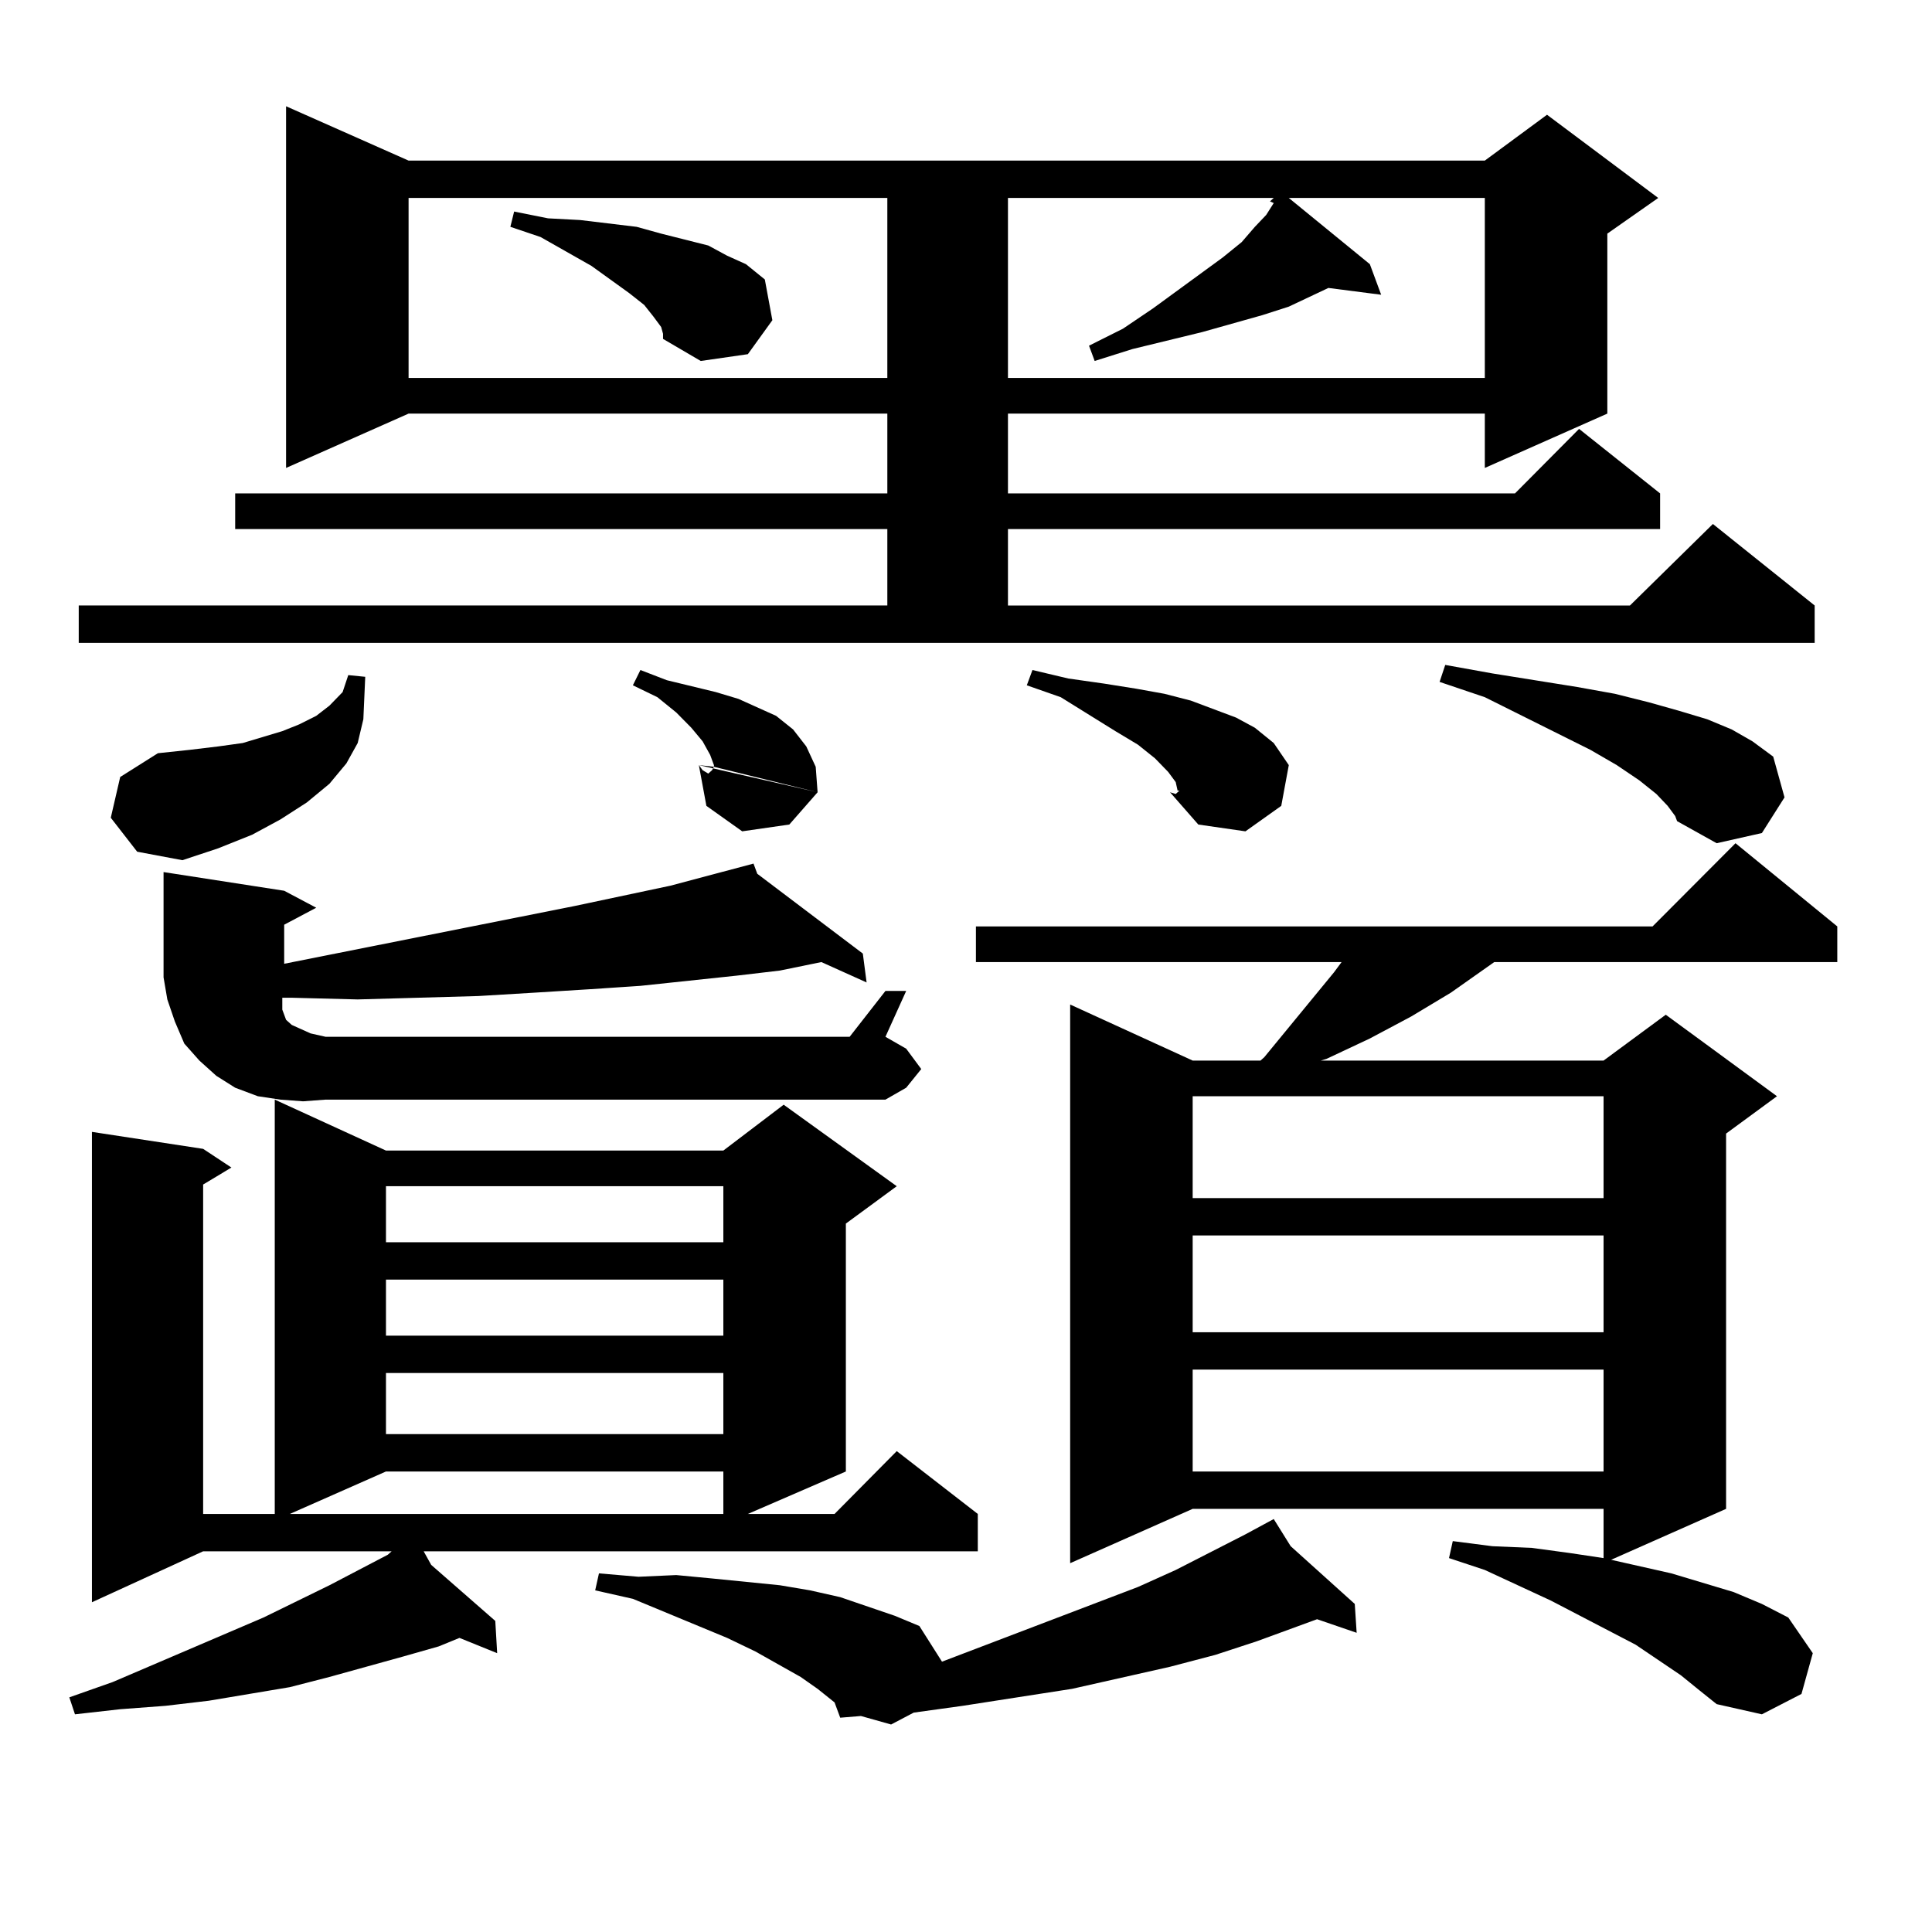
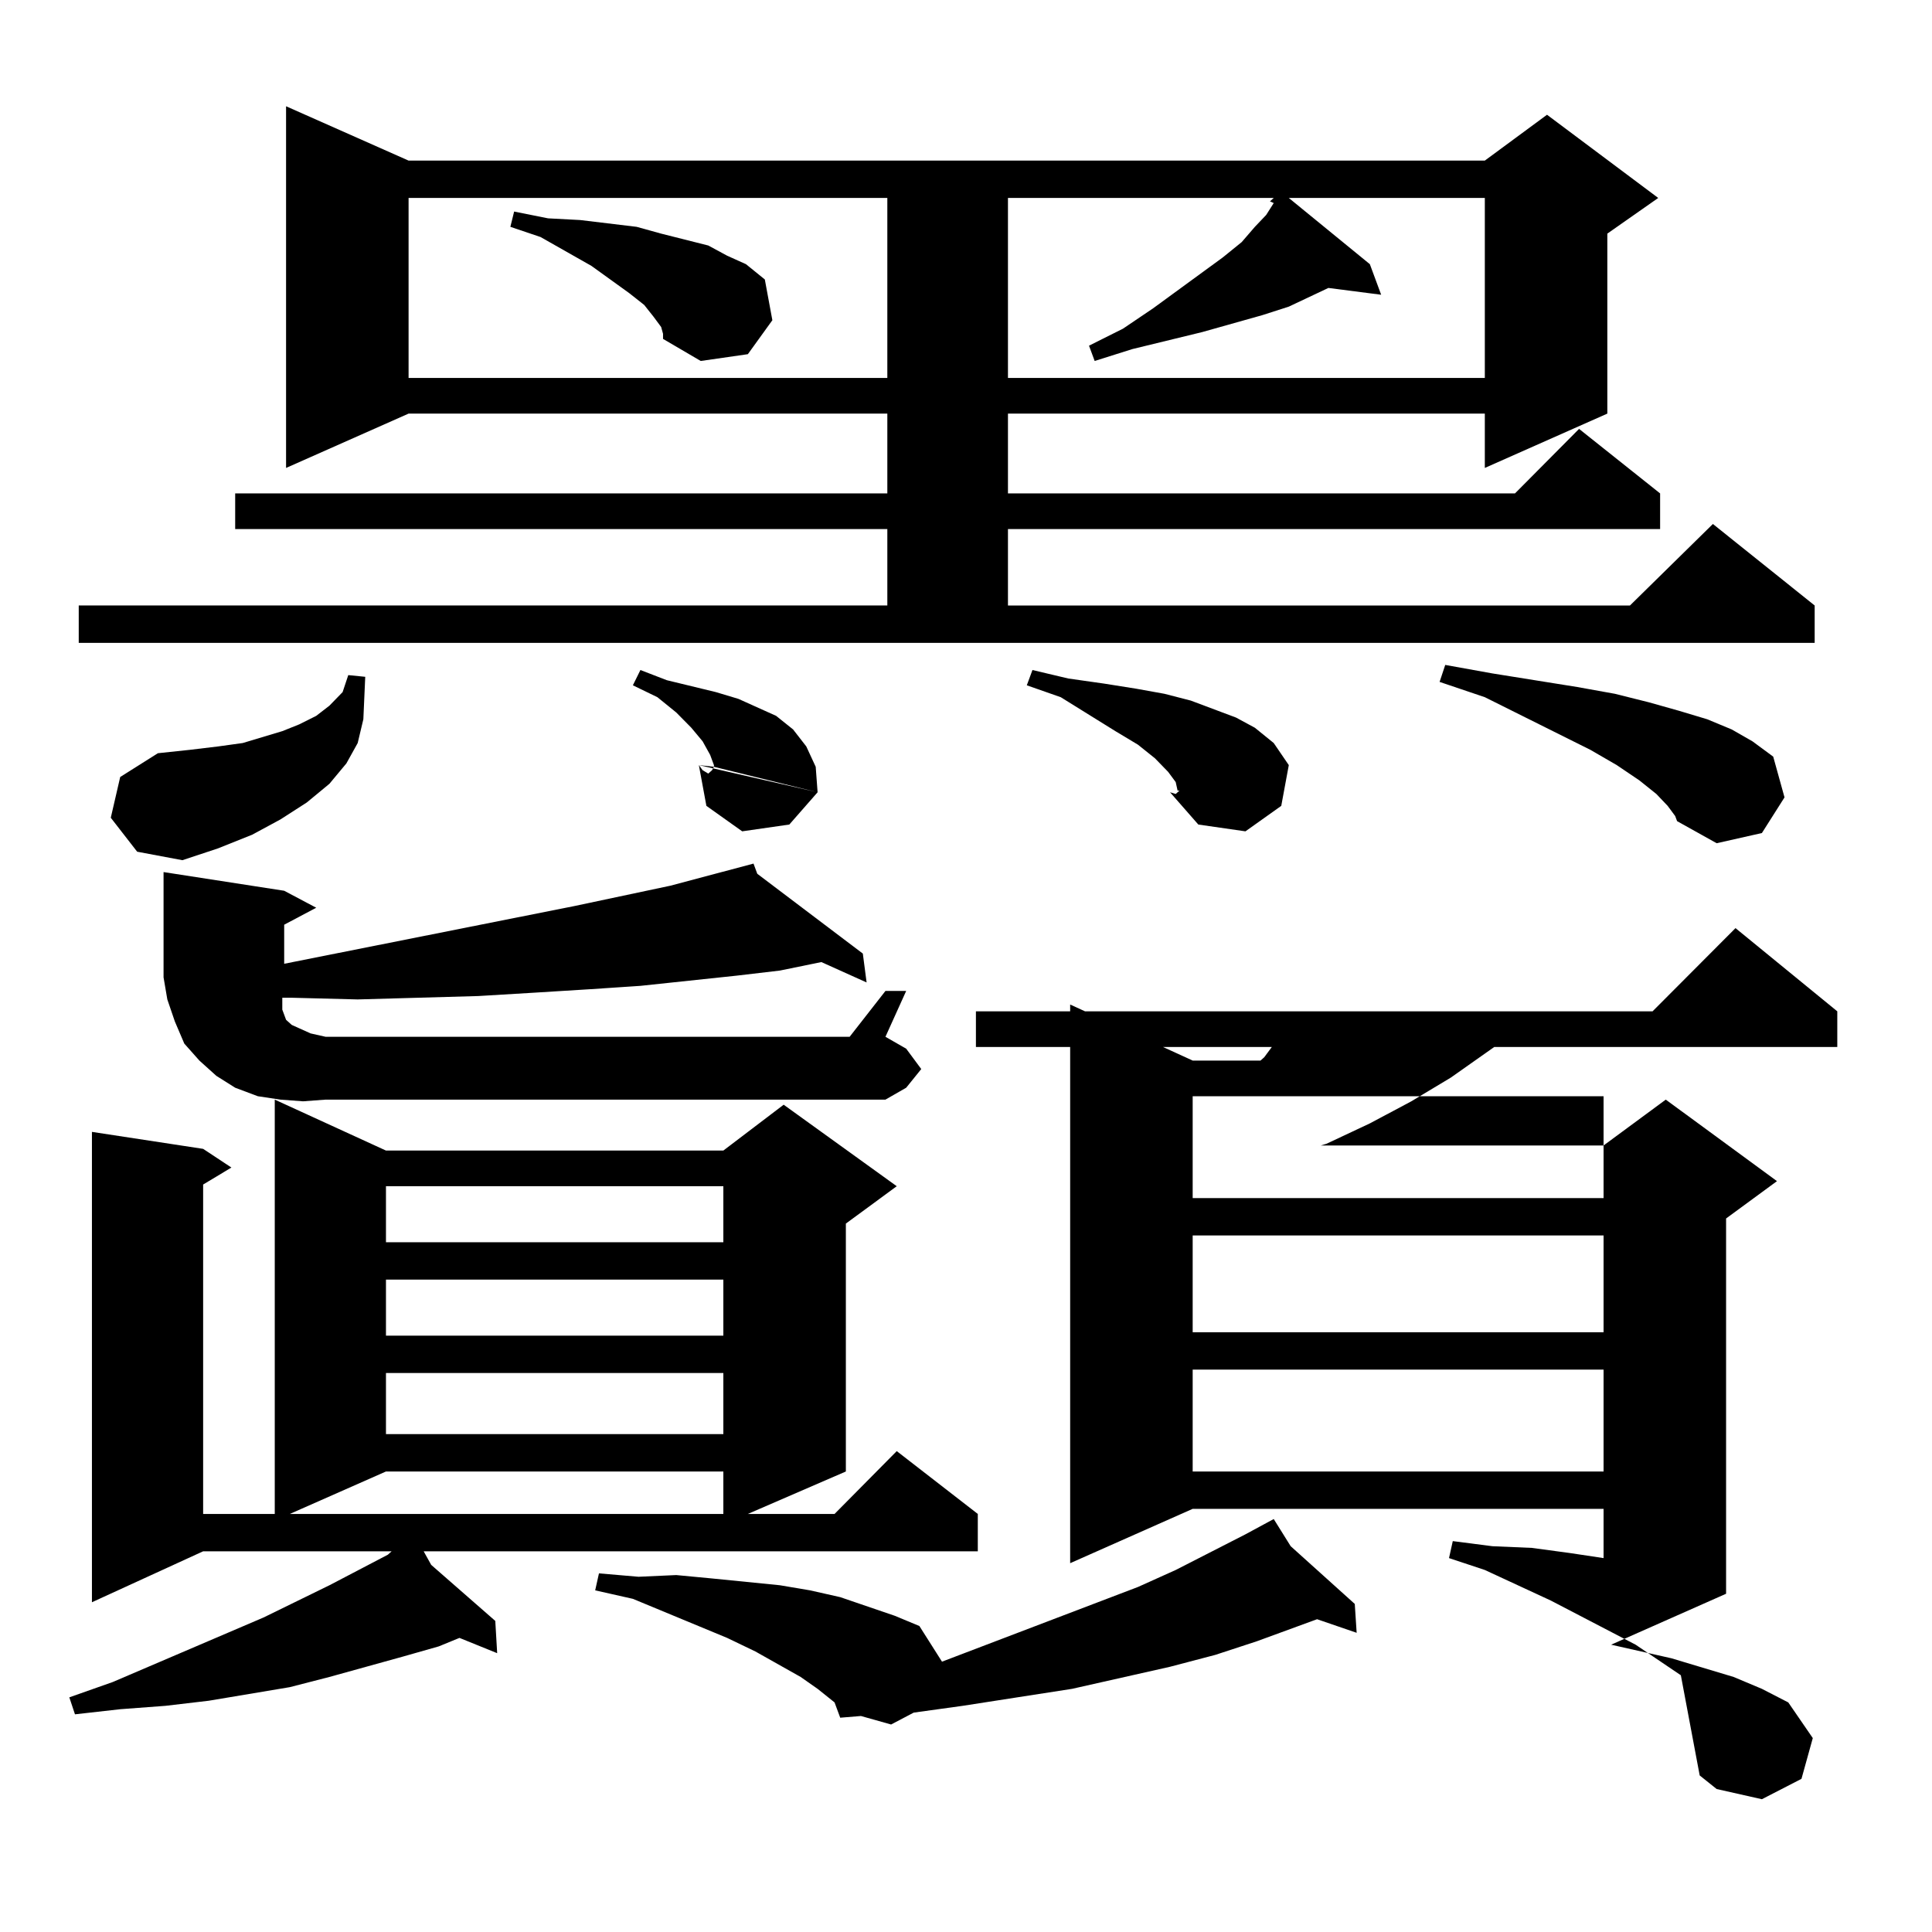
<svg xmlns="http://www.w3.org/2000/svg" version="1.1" id="图层_1" x="0px" y="0px" width="1000px" height="1000px" viewBox="0 0 1000 1000" enable-background="new 0 0 1000 1000" xml:space="preserve">
-   <path d="M199.775,595.527h174.63l31.219-23.73l58.535,42.188l-26.341,19.336v128.32l-50.73,21.973h44.877l32.194-32.52l41.95,32.52  v19.336H219.287l3.902,7.031l33.17,29.004l0.976,16.699l-19.512-7.91l-10.731,4.395l-18.536,5.273l-38.048,10.547l-20.487,5.273  l-41.95,7.031l-22.438,2.637l-23.414,1.758l-23.414,2.637l-2.927-8.789l22.438-7.91l78.047-33.398l34.146-16.699l30.243-15.82  l1.951-1.758h-97.559l-57.56,26.367V585.859l57.56,8.789l14.634,9.668l-14.634,8.789v170.508h37.072V569.16L199.775,595.527z   M40.755,313.398h418.526v-39.551H121.729v-18.457h337.553v-41.309H211.482l-63.413,28.125V55l63.413,28.125h557.06l32.194-23.73  l57.56,43.066l-26.341,18.457v93.164l-63.413,28.125v-28.125H521.719v41.309h262.433l33.17-33.398l41.95,33.398v18.457H521.719  v39.551h321.943l42.926-42.188l52.682,42.188v19.336H40.755V313.398z M57.34,423.262l4.878-21.094l19.512-12.305l16.585-1.758  l14.634-1.758l12.683-1.758l20.487-6.152l8.78-3.516l8.78-4.395l6.829-5.273l6.829-7.031l2.927-8.789l8.78,0.879l-0.976,21.973  l-2.927,12.305l-5.854,10.547l-8.78,10.547l-11.707,9.668l-13.658,8.789l-14.634,7.91l-17.561,7.031l-18.536,6.152l-23.414-4.395  L57.34,423.262z M156.85,570.039l-11.707-0.879l-11.707-1.758l-11.707-4.395l-9.756-6.152l-8.78-7.91l-7.805-8.789L90.51,528.73  l-3.902-11.426l-1.951-11.426v-54.492l62.438,9.668l16.585,8.789l-16.585,8.789v20.215l150.24-29.883l49.755-10.547l42.926-11.426  l1.951,5.273l54.633,41.309l1.951,14.941l-23.414-10.547l-21.463,4.395L381.234,505l-49.755,5.273l-26.341,1.758l-28.292,1.758  l-29.268,1.758l-31.219,0.879l-31.219,0.879l-34.146-0.879h-4.878v6.152l0.976,2.637l0.976,2.637l2.927,2.637l3.902,1.758  l5.854,2.637l7.805,1.758H439.77l18.536-23.73h10.731l-10.731,23.73l10.731,6.152l7.805,10.547l-7.805,9.668l-10.731,6.152H168.557  L156.85,570.039z M199.775,761.641l-49.755,21.973h224.385v-21.973H199.775z M199.775,613.984v29.004h174.63v-29.004H199.775z   M199.775,662.324v29.004h174.63v-29.004H199.775z M199.775,710.664v31.641h174.63v-31.641H199.775z M211.482,102.461v93.164  h247.799v-93.164H211.482z M342.211,169.258l-3.902-5.273l-4.878-6.152l-7.805-6.152l-19.512-14.063l-26.341-14.941l-15.609-5.273  l1.951-7.91l17.561,3.516l16.585,0.879l29.268,3.516l12.683,3.516l24.39,6.152l9.756,5.273l9.756,4.395l9.756,7.91l3.902,21.094  l-12.683,17.578l-24.39,3.516l-19.512-11.426v-2.637L342.211,169.258z M668.057,800.313l33.17,29.883l0.976,14.941l-20.487-7.031  l-31.219,11.426l-21.463,7.031l-23.414,6.152l-50.73,11.426l-56.584,8.789l-25.365,3.516l-11.707,6.152l-15.609-4.395l-10.731,0.879  l-2.927-7.91l-8.78-7.031l-8.78-6.152l-23.414-13.184l-14.634-7.031l-48.779-20.215l-19.512-4.395l1.951-8.789l20.487,1.758  l19.512-0.879l18.536,1.758l35.121,3.516l15.609,2.637l15.609,3.516l28.292,9.668l12.683,5.273l11.707,18.457l101.461-38.672  l19.512-8.789l36.097-18.457l9.756-5.273v-0.879v0.879l4.878-2.637L668.057,800.313z M345.138,352.07l25.365,6.152l11.707,3.516  l9.756,4.395l9.756,4.395l8.78,7.031l6.829,8.789l4.878,10.547l0.976,13.184l-53.657-13.184v-0.879l-1.951-5.273l-3.902-7.031  l-5.854-7.031l-7.805-7.91l-9.756-7.91l-12.683-6.152l3.902-7.91L345.138,352.07z M361.723,396.016l61.462,14.063l-14.634,16.699  l-24.39,3.516l-18.536-13.184L361.723,396.016z M363.674,398.652l2.927,1.758l1.951-1.758l0.976-1.758l-7.805-0.879L363.674,398.652  z M870.003,867.109l-23.414-15.82l-43.901-22.852l-34.146-15.82l-18.536-6.152l1.951-8.789l20.487,2.637l20.487,0.879l19.512,2.637  l17.561,2.637v-25.488H617.326l-63.413,28.125v-289.16l63.413,29.004h35.121l1.951-1.758l36.097-43.945l3.902-5.273H505.134v-18.457  h350.235l42.926-43.066l52.682,43.066v18.457H773.42l-22.438,15.82l-20.487,12.305l-21.463,11.426l-22.438,10.547l-2.927,0.879  h146.338l32.194-23.73l57.56,42.188l-26.341,19.336v194.238l-59.511,26.367l31.219,7.031l32.194,9.668l14.634,6.152l13.658,7.031  l12.683,18.457l-5.854,21.094l-20.487,10.547l-23.414-5.273l-8.78-7.031L870.003,867.109z M667.081,102.461l41.95,34.277  l5.854,15.82l-27.316-3.516l-20.487,9.668l-13.658,4.395l-31.219,8.789l-36.097,8.789l-19.512,6.152l-2.927-7.91l17.561-8.789  l15.609-10.547l36.097-26.367l9.756-7.91l6.829-7.91l5.854-6.152l3.902-6.152l-1.951-0.879l1.951-1.758H521.719v93.164h246.823  v-93.164H667.081z M552.938,351.191l18.536,2.637l16.585,2.637l14.634,2.637l13.658,3.516l11.707,4.395l11.707,4.395l9.756,5.273  l9.756,7.91l7.805,11.426l-3.902,21.094l-18.536,13.184l-24.39-3.516l-14.634-16.699l3.902-0.879l-0.976-4.395l-3.902-5.273  l-6.829-7.031l-8.78-7.031l-11.707-7.031l-28.292-17.578l-17.561-6.152l2.927-7.91L552.938,351.191z M605.619,410.078l2.927,0.879  l1.951-1.758h-0.976L605.619,410.078z M617.326,567.402v52.734h212.678v-52.734H617.326z M617.326,639.473v50.098h212.678v-50.098  H617.326z M617.326,708.906v52.734h212.678v-52.734H617.326z M863.174,417.109l-5.854-6.152l-8.78-7.031l-11.707-7.91l-13.658-7.91  l-54.633-27.246l-23.414-7.91l2.927-8.789l24.39,4.395l43.901,7.031l19.512,3.516l17.561,4.395l15.609,4.395l14.634,4.395  l12.683,5.273l10.731,6.152l10.731,7.91l5.854,21.094l-11.707,18.457l-23.414,5.273l-20.487-11.426l-0.976-2.637L863.174,417.109z" />
+   <path d="M199.775,595.527h174.63l31.219-23.73l58.535,42.188l-26.341,19.336v128.32l-50.73,21.973h44.877l32.194-32.52l41.95,32.52  v19.336H219.287l3.902,7.031l33.17,29.004l0.976,16.699l-19.512-7.91l-10.731,4.395l-18.536,5.273l-38.048,10.547l-20.487,5.273  l-41.95,7.031l-22.438,2.637l-23.414,1.758l-23.414,2.637l-2.927-8.789l22.438-7.91l78.047-33.398l34.146-16.699l30.243-15.82  l1.951-1.758h-97.559l-57.56,26.367V585.859l57.56,8.789l14.634,9.668l-14.634,8.789v170.508h37.072V569.16L199.775,595.527z   M40.755,313.398h418.526v-39.551H121.729v-18.457h337.553v-41.309H211.482l-63.413,28.125V55l63.413,28.125h557.06l32.194-23.73  l57.56,43.066l-26.341,18.457v93.164l-63.413,28.125v-28.125H521.719v41.309h262.433l33.17-33.398l41.95,33.398v18.457H521.719  v39.551h321.943l42.926-42.188l52.682,42.188v19.336H40.755V313.398z M57.34,423.262l4.878-21.094l19.512-12.305l16.585-1.758  l14.634-1.758l12.683-1.758l20.487-6.152l8.78-3.516l8.78-4.395l6.829-5.273l6.829-7.031l2.927-8.789l8.78,0.879l-0.976,21.973  l-2.927,12.305l-5.854,10.547l-8.78,10.547l-11.707,9.668l-13.658,8.789l-14.634,7.91l-17.561,7.031l-18.536,6.152l-23.414-4.395  L57.34,423.262z M156.85,570.039l-11.707-0.879l-11.707-1.758l-11.707-4.395l-9.756-6.152l-8.78-7.91l-7.805-8.789L90.51,528.73  l-3.902-11.426l-1.951-11.426v-54.492l62.438,9.668l16.585,8.789l-16.585,8.789v20.215l150.24-29.883l49.755-10.547l42.926-11.426  l1.951,5.273l54.633,41.309l1.951,14.941l-23.414-10.547l-21.463,4.395L381.234,505l-49.755,5.273l-26.341,1.758l-28.292,1.758  l-29.268,1.758l-31.219,0.879l-31.219,0.879l-34.146-0.879h-4.878v6.152l0.976,2.637l0.976,2.637l2.927,2.637l3.902,1.758  l5.854,2.637l7.805,1.758H439.77l18.536-23.73h10.731l-10.731,23.73l10.731,6.152l7.805,10.547l-7.805,9.668l-10.731,6.152H168.557  L156.85,570.039z M199.775,761.641l-49.755,21.973h224.385v-21.973H199.775z M199.775,613.984v29.004h174.63v-29.004H199.775z   M199.775,662.324v29.004h174.63v-29.004H199.775z M199.775,710.664v31.641h174.63v-31.641H199.775z M211.482,102.461v93.164  h247.799v-93.164H211.482z M342.211,169.258l-3.902-5.273l-4.878-6.152l-7.805-6.152l-19.512-14.063l-26.341-14.941l-15.609-5.273  l1.951-7.91l17.561,3.516l16.585,0.879l29.268,3.516l12.683,3.516l24.39,6.152l9.756,5.273l9.756,4.395l9.756,7.91l3.902,21.094  l-12.683,17.578l-24.39,3.516l-19.512-11.426v-2.637L342.211,169.258z M668.057,800.313l33.17,29.883l0.976,14.941l-20.487-7.031  l-31.219,11.426l-21.463,7.031l-23.414,6.152l-50.73,11.426l-56.584,8.789l-25.365,3.516l-11.707,6.152l-15.609-4.395l-10.731,0.879  l-2.927-7.91l-8.78-7.031l-8.78-6.152l-23.414-13.184l-14.634-7.031l-48.779-20.215l-19.512-4.395l1.951-8.789l20.487,1.758  l19.512-0.879l18.536,1.758l35.121,3.516l15.609,2.637l15.609,3.516l28.292,9.668l12.683,5.273l11.707,18.457l101.461-38.672  l19.512-8.789l36.097-18.457l9.756-5.273v-0.879v0.879l4.878-2.637L668.057,800.313z M345.138,352.07l25.365,6.152l11.707,3.516  l9.756,4.395l9.756,4.395l8.78,7.031l6.829,8.789l4.878,10.547l0.976,13.184l-53.657-13.184v-0.879l-1.951-5.273l-3.902-7.031  l-5.854-7.031l-7.805-7.91l-9.756-7.91l-12.683-6.152l3.902-7.91L345.138,352.07z M361.723,396.016l61.462,14.063l-14.634,16.699  l-24.39,3.516l-18.536-13.184L361.723,396.016z M363.674,398.652l2.927,1.758l1.951-1.758l0.976-1.758l-7.805-0.879L363.674,398.652  z M870.003,867.109l-23.414-15.82l-43.901-22.852l-34.146-15.82l-18.536-6.152l1.951-8.789l20.487,2.637l20.487,0.879l19.512,2.637  l17.561,2.637v-25.488H617.326l-63.413,28.125v-289.16l63.413,29.004h35.121l1.951-1.758l3.902-5.273H505.134v-18.457  h350.235l42.926-43.066l52.682,43.066v18.457H773.42l-22.438,15.82l-20.487,12.305l-21.463,11.426l-22.438,10.547l-2.927,0.879  h146.338l32.194-23.73l57.56,42.188l-26.341,19.336v194.238l-59.511,26.367l31.219,7.031l32.194,9.668l14.634,6.152l13.658,7.031  l12.683,18.457l-5.854,21.094l-20.487,10.547l-23.414-5.273l-8.78-7.031L870.003,867.109z M667.081,102.461l41.95,34.277  l5.854,15.82l-27.316-3.516l-20.487,9.668l-13.658,4.395l-31.219,8.789l-36.097,8.789l-19.512,6.152l-2.927-7.91l17.561-8.789  l15.609-10.547l36.097-26.367l9.756-7.91l6.829-7.91l5.854-6.152l3.902-6.152l-1.951-0.879l1.951-1.758H521.719v93.164h246.823  v-93.164H667.081z M552.938,351.191l18.536,2.637l16.585,2.637l14.634,2.637l13.658,3.516l11.707,4.395l11.707,4.395l9.756,5.273  l9.756,7.91l7.805,11.426l-3.902,21.094l-18.536,13.184l-24.39-3.516l-14.634-16.699l3.902-0.879l-0.976-4.395l-3.902-5.273  l-6.829-7.031l-8.78-7.031l-11.707-7.031l-28.292-17.578l-17.561-6.152l2.927-7.91L552.938,351.191z M605.619,410.078l2.927,0.879  l1.951-1.758h-0.976L605.619,410.078z M617.326,567.402v52.734h212.678v-52.734H617.326z M617.326,639.473v50.098h212.678v-50.098  H617.326z M617.326,708.906v52.734h212.678v-52.734H617.326z M863.174,417.109l-5.854-6.152l-8.78-7.031l-11.707-7.91l-13.658-7.91  l-54.633-27.246l-23.414-7.91l2.927-8.789l24.39,4.395l43.901,7.031l19.512,3.516l17.561,4.395l15.609,4.395l14.634,4.395  l12.683,5.273l10.731,6.152l10.731,7.91l5.854,21.094l-11.707,18.457l-23.414,5.273l-20.487-11.426l-0.976-2.637L863.174,417.109z" />
</svg>